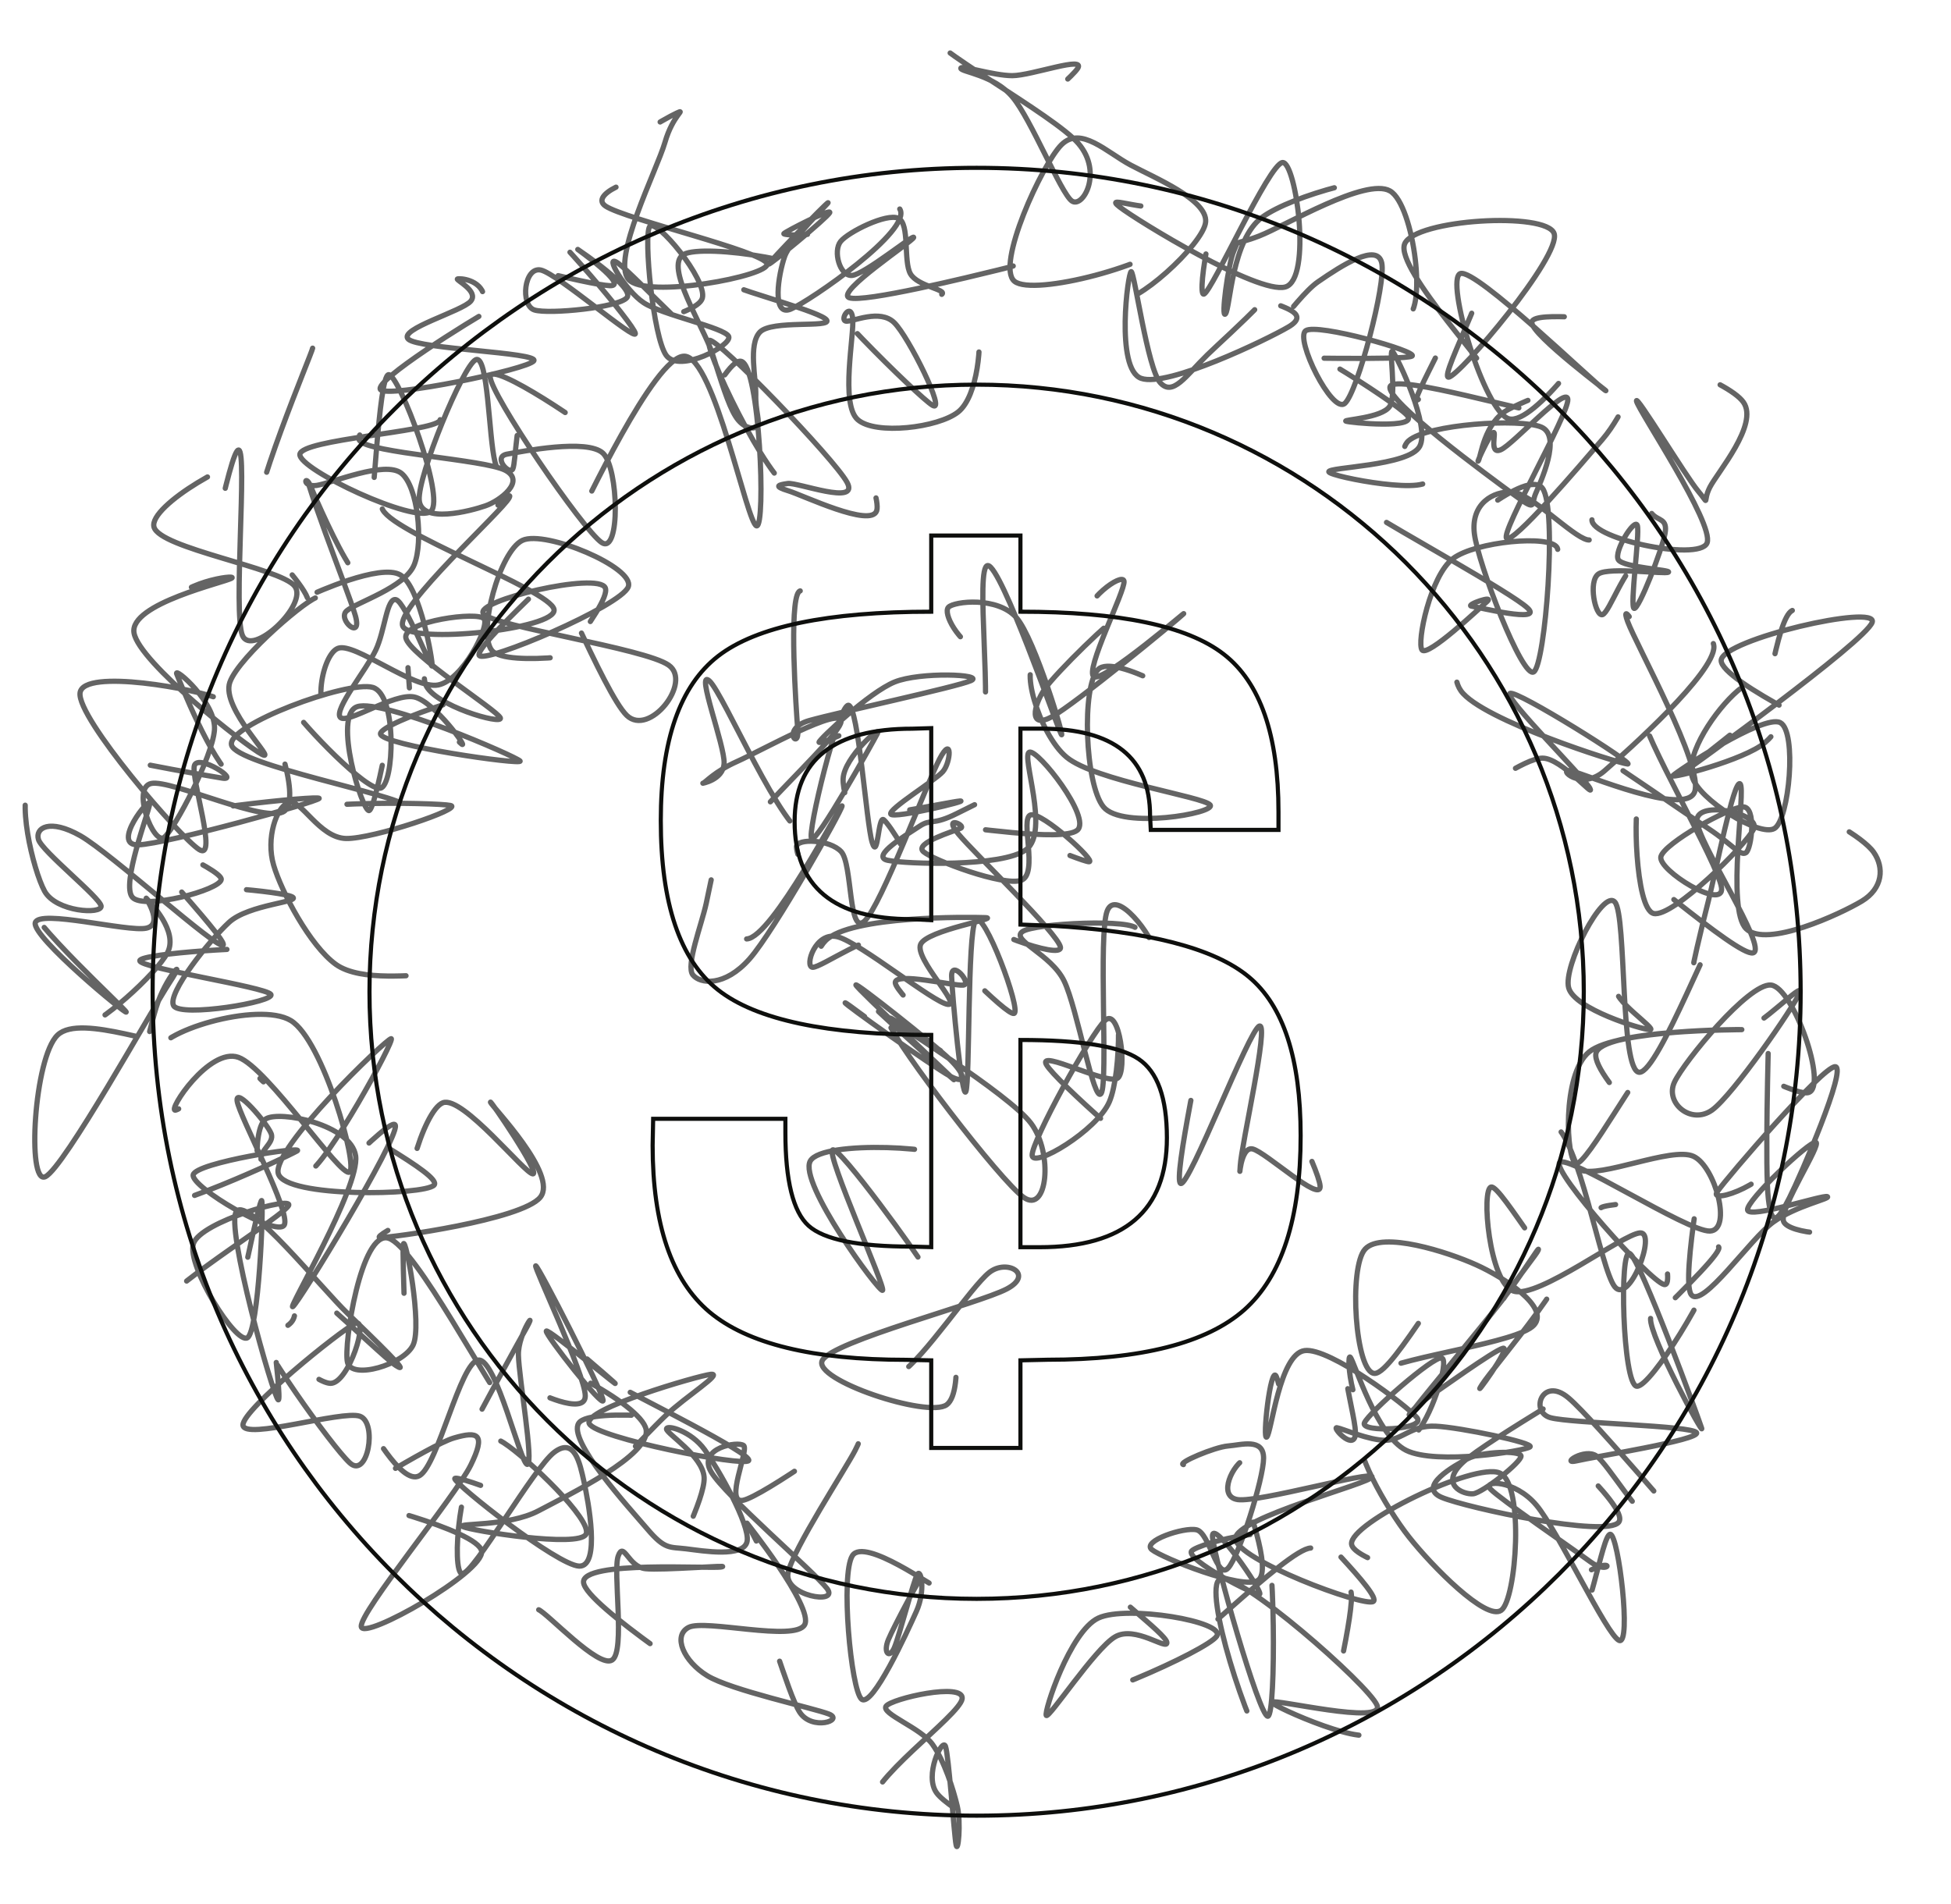
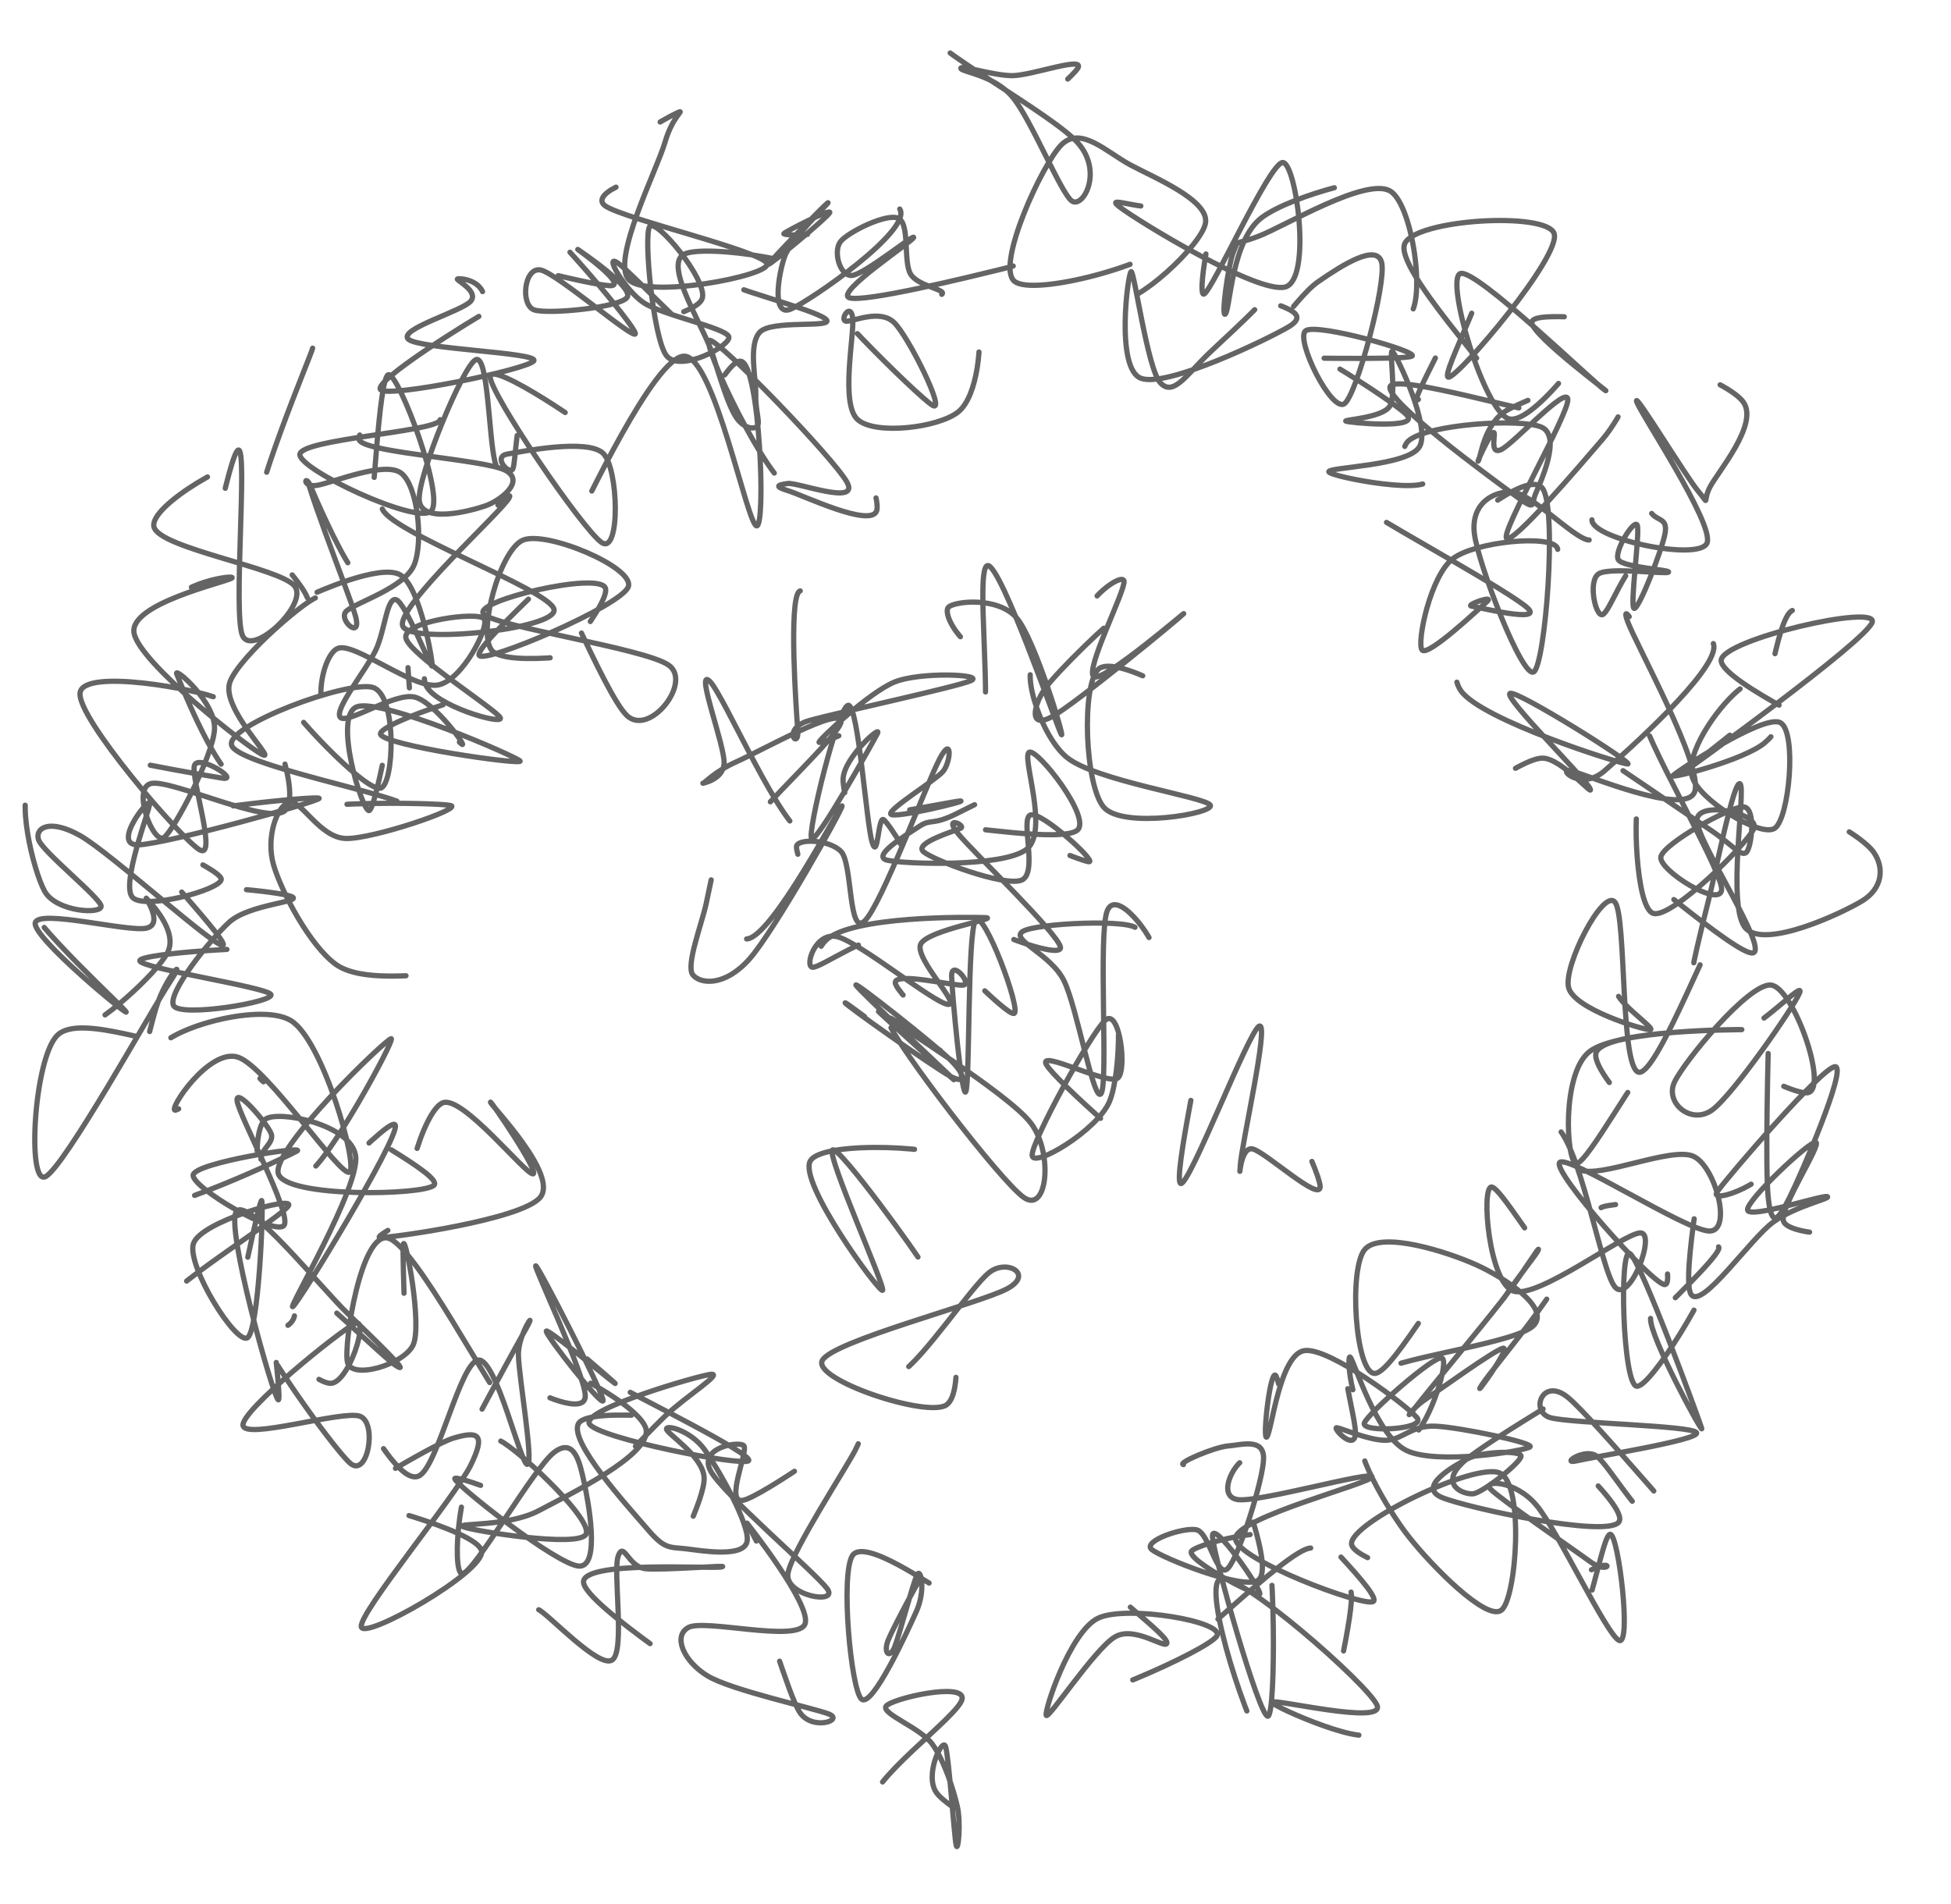
<svg xmlns="http://www.w3.org/2000/svg" xmlns:ns1="https://boxy-svg.com" width="376" height="367" viewBox="0 0 376 367" fill="none">
  <defs>
    <pattern id="pattern-0" viewBox="0 0 100 100" patternUnits="userSpaceOnUse" preserveAspectRatio="none" width="100" height="100" ns1:pinned="true" />
  </defs>
  <g id="Capa_1">
    <g transform="matrix(21.053, 0, 0, 21.053, -120.67, -248.017)">
      <g transform="matrix(1, 0.011, -0.011, 1, -0.34, -0.354)">
        <path d="M 8.364 18.743 C 8.363 18.637 8.187 18.7 7.97 18.727 C 7.752 18.753 7 18.831 7.058 18.905 C 7.116 18.978 8.151 19.142 8.318 19.167 C 8.485 19.191 8.095 18.945 8.061 19.054 C 8.027 19.164 8.289 19.932 8.113 19.823 C 7.937 19.714 6.98 18.631 7.007 18.401 C 7.033 18.17 8.102 18.362 8.271 18.439 C 8.441 18.515 8.257 18.683 8.023 18.861 C 7.789 19.04 6.831 19.541 6.868 19.512 C 6.906 19.482 8.215 18.804 8.249 18.684 M 8.034 19.4 C 8.156 19.366 8.137 19.476 8.019 19.48 C 7.901 19.484 7.271 19.222 7.325 19.424 C 7.379 19.627 8.392 20.647 8.342 20.695 C 8.292 20.742 7.308 19.867 7.025 19.709 C 6.741 19.552 6.608 19.641 6.641 19.747 C 6.673 19.854 7.21 20.271 7.221 20.35 C 7.231 20.429 6.809 20.409 6.702 20.219 C 6.596 20.03 6.421 19.344 6.58 19.211 C 6.739 19.079 7.643 19.295 7.656 19.423 C 7.668 19.551 6.547 19.895 6.654 19.98 M 7.29 21.786 C 7.286 21.836 7.226 21.62 7.162 21.459 C 7.098 21.299 6.925 20.822 6.905 20.823 C 6.886 20.824 6.892 21.474 7.046 21.465 C 7.201 21.456 7.735 20.967 7.834 20.769 C 7.932 20.571 7.67 20.314 7.637 20.277 C 7.604 20.24 7.807 20.509 7.637 20.548 C 7.468 20.587 6.649 20.382 6.62 20.51 C 6.59 20.639 7.476 21.354 7.461 21.317 C 7.445 21.28 6.549 20.482 6.526 20.288 C 6.504 20.095 7.042 20.005 7.328 20.158 M 7.361 22.048 C 7.459 22.294 7.305 22.856 7.367 22.727 C 7.429 22.598 7.653 21.555 7.735 21.274 C 7.817 20.992 8.024 20.779 7.858 21.039 C 7.692 21.299 6.908 22.751 6.738 22.833 C 6.568 22.916 6.622 21.742 6.836 21.535 C 7.051 21.327 7.859 21.677 8.023 21.587 C 8.187 21.498 7.832 21.026 7.819 21 C 7.807 20.975 8.019 21.402 7.949 21.435 C 7.878 21.469 7.536 21.153 7.396 21.201 C 7.256 21.249 7.211 21.529 7.109 21.723 M 7.733 17.233 C 7.521 17.318 7.889 17.91 8.006 17.732 C 8.123 17.553 8.354 16.141 8.435 16.162 C 8.515 16.183 8.4 17.652 8.487 17.858 C 8.575 18.064 9.096 17.564 8.959 17.4 C 8.822 17.236 7.72 17.069 7.667 16.875 C 7.613 16.681 8.449 16.189 8.64 16.236 C 8.83 16.283 8.749 17.033 8.809 17.154 C 8.869 17.276 9.162 17.138 9 16.965 C 8.838 16.793 7.823 16.028 7.836 16.118 C 7.849 16.208 8.974 17.237 9.078 17.507 M 7.849 18.19 C 7.992 18.177 8.564 18.495 8.786 18.38 C 9.008 18.265 9.248 17.515 9.18 17.5 C 9.112 17.485 8.461 18.047 8.377 18.288 C 8.294 18.529 8.827 19.019 8.679 18.946 C 8.532 18.872 7.544 18.116 7.495 17.847 C 7.445 17.579 8.332 17.373 8.384 17.335 C 8.436 17.297 7.877 17.38 7.808 17.618 C 7.74 17.856 7.775 18.669 7.974 18.763 C 8.172 18.857 8.808 18.309 8.997 18.184 C 9.187 18.058 9.321 18.171 9.109 18.01 M 8.437 19.13 C 8.323 18.972 7.963 18.861 7.991 18.747 C 8.02 18.633 8.459 18.326 8.609 18.445 C 8.759 18.564 9.048 19.331 8.891 19.461 C 8.734 19.59 7.85 19.181 7.667 19.223 C 7.484 19.265 7.697 19.796 7.793 19.714 C 7.889 19.631 8.225 18.975 8.241 18.726 C 8.257 18.477 7.861 18.145 7.89 18.218 C 7.919 18.29 8.216 19.016 8.416 19.16 C 8.617 19.304 9.188 19.024 9.093 19.084 C 8.998 19.144 7.9 19.675 7.847 19.52 M 8.775 20.007 C 8.676 19.851 7.589 19.702 7.66 19.591 C 7.732 19.481 9.224 19.31 9.206 19.343 C 9.189 19.375 7.815 19.775 7.556 19.786 C 7.298 19.797 7.664 19.328 7.656 19.408 C 7.648 19.489 7.398 20.154 7.508 20.268 C 7.618 20.383 8.312 20.191 8.318 20.094 C 8.324 19.997 7.424 19.633 7.544 19.685 C 7.664 19.737 8.812 20.224 9.04 20.406 C 9.268 20.587 8.88 20.95 8.909 20.774 C 8.939 20.599 9.442 19.428 9.219 19.352 M 8.533 20.826 C 8.353 20.847 8.005 20.83 7.886 20.726 C 7.767 20.622 7.64 20.283 7.82 20.203 C 8 20.123 8.872 20.199 8.968 20.246 C 9.063 20.293 8.573 20.318 8.394 20.486 C 8.215 20.655 7.83 21.146 7.895 21.255 C 7.959 21.364 8.835 21.209 8.783 21.141 C 8.731 21.073 7.576 20.914 7.581 20.846 C 7.586 20.778 8.726 20.695 8.812 20.732 C 8.899 20.769 8.15 20.962 8.101 21.067 C 8.052 21.171 8.634 21.433 8.52 21.359 M 8.868 22.447 C 9.015 22.263 9.108 21.693 8.95 21.654 C 8.793 21.614 7.998 22.2 7.922 22.211 C 7.846 22.222 8.226 21.63 8.493 21.721 C 8.76 21.813 9.443 22.817 9.522 22.76 C 9.601 22.703 9.266 21.554 8.969 21.379 C 8.672 21.203 7.729 21.495 7.739 21.706 C 7.749 21.916 9.023 22.651 9.031 22.64 C 9.038 22.63 7.948 21.879 7.781 21.644 C 7.614 21.409 7.872 21.183 8.03 21.232 C 8.187 21.282 8.629 21.869 8.725 21.943 M 8.498 23.48 C 8.432 23.526 8.095 23.477 8.198 23.417 C 8.302 23.358 9.031 23.243 9.118 23.122 C 9.205 23.001 8.773 22.81 8.72 22.693 C 8.667 22.575 8.839 22.51 8.8 22.415 C 8.761 22.32 8.465 21.983 8.486 22.122 C 8.508 22.262 8.995 23.139 8.929 23.252 C 8.863 23.366 8.073 22.915 8.091 22.802 C 8.109 22.688 9.13 22.52 9.038 22.573 C 8.947 22.627 7.794 23.186 7.542 23.123 C 7.29 23.061 7.318 22.202 7.528 22.198 M 8.356 23.664 C 8.448 23.437 8.587 23.077 8.61 23.139 C 8.633 23.2 8.475 24.051 8.493 24.033 C 8.512 24.015 8.703 22.989 8.721 23.031 C 8.74 23.073 8.707 24.22 8.604 24.287 C 8.5 24.354 8.039 23.634 8.1 23.431 C 8.161 23.229 9.016 22.979 8.967 23.073 C 8.918 23.168 7.966 23.767 7.806 23.997 C 7.645 24.228 8.072 24.463 8.005 24.459 C 7.938 24.454 7.34 23.981 7.405 23.97 C 7.469 23.958 8.379 24.567 8.391 24.391 M 10.361 21.95 C 10.549 22.124 10.453 22.288 10.295 22.333 C 10.136 22.377 9.412 22.13 9.412 22.22 C 9.412 22.309 10.387 22.778 10.296 22.872 C 10.206 22.966 8.937 23.005 8.87 22.782 C 8.802 22.559 9.844 21.537 9.889 21.535 C 9.934 21.532 9.3 22.719 9.14 22.767 C 8.979 22.815 8.906 22.067 8.925 21.822 C 8.944 21.577 9.251 21.219 9.254 21.297 C 9.257 21.375 8.923 22.183 8.941 22.293 C 8.958 22.402 9.138 21.883 9.359 21.953 M 9.933 22.519 C 10.012 22.361 9.962 22.635 9.778 22.731 C 9.593 22.828 8.996 23.175 8.824 23.1 C 8.653 23.025 8.625 22.364 8.75 22.282 C 8.876 22.201 9.531 22.325 9.576 22.611 C 9.62 22.897 8.957 24.043 9.017 23.997 C 9.078 23.95 9.959 22.466 9.937 22.331 C 9.916 22.196 9.051 23.206 8.888 23.185 C 8.725 23.165 8.752 22.337 8.96 22.206 C 9.167 22.075 10.043 22.18 10.131 22.4 C 10.219 22.62 9.56 23.397 9.486 23.527 M 9.2 23.793 C 9.056 23.804 8.817 23.087 8.766 23.264 C 8.714 23.44 8.938 24.874 8.892 24.852 C 8.846 24.83 8.387 23.264 8.491 23.131 C 8.596 22.998 9.273 23.823 9.519 24.055 C 9.764 24.288 10.127 24.628 9.965 24.526 C 9.803 24.423 8.791 23.42 8.546 23.442 C 8.3 23.463 8.309 24.458 8.492 24.653 C 8.675 24.847 9.617 24.666 9.644 24.606 C 9.67 24.547 8.754 24.383 8.652 24.296 C 8.55 24.209 8.993 24.283 9.032 24.082 M 9.394 24.91 C 9.483 24.954 9.096 24.625 8.962 24.498 C 8.827 24.371 8.521 24.117 8.589 24.15 C 8.657 24.183 9.203 24.697 9.369 24.696 C 9.536 24.696 9.721 24.081 9.588 24.146 C 9.455 24.211 8.563 24.946 8.572 25.087 C 8.581 25.229 9.478 24.939 9.641 24.994 C 9.805 25.05 9.718 25.571 9.553 25.422 C 9.387 25.273 8.688 24.317 8.648 24.102 C 8.608 23.887 9.109 24.104 9.312 24.132 C 9.515 24.159 9.994 24.205 9.868 24.265 M 10.21 16.349 C 10.141 16.32 9.442 15.651 9.452 15.571 C 9.462 15.492 10.347 15.77 10.271 15.874 C 10.195 15.978 9.007 16.057 8.995 16.195 C 8.983 16.333 10.066 16.826 10.2 16.703 C 10.334 16.58 9.892 15.447 9.799 15.457 C 9.705 15.467 9.674 16.801 9.637 16.762 C 9.601 16.723 9.602 15.234 9.579 15.222 C 9.557 15.209 9.665 16.407 9.5 16.687 C 9.335 16.967 8.655 17.144 8.589 16.9 C 8.522 16.656 9.102 15.251 9.101 15.222 M 8.568 17.085 C 8.604 17.111 9.699 17.558 9.848 17.58 C 9.998 17.601 9.592 17.397 9.466 17.215 C 9.341 17.033 9.149 16.61 9.097 16.487 C 9.044 16.364 9.012 16.499 9.151 16.478 C 9.289 16.456 9.776 16.24 9.927 16.359 C 10.077 16.478 10.135 16.982 10.053 17.193 C 9.972 17.404 9.528 17.544 9.439 17.623 C 9.35 17.702 9.589 17.903 9.519 17.666 C 9.448 17.429 9.008 16.39 9.016 16.203 C 9.023 16.016 9.439 16.448 9.564 16.547 M 9.834 18.764 C 9.953 18.891 9.495 18.025 9.606 18.036 C 9.717 18.046 10.425 18.768 10.502 18.829 C 10.579 18.891 10.252 18.443 10.067 18.405 C 9.881 18.366 9.45 18.668 9.391 18.598 C 9.331 18.527 9.626 18.16 9.709 17.98 C 9.792 17.8 9.804 17.493 9.89 17.516 C 9.977 17.539 10.221 18.156 10.227 18.118 C 10.233 18.08 10.111 17.396 9.927 17.289 C 9.743 17.181 9.127 17.474 9.123 17.475 C 9.119 17.476 9.849 17.191 9.902 17.295 M 8.967 19.261 C 9.034 19.189 8.899 18.146 8.892 18.018 C 8.885 17.889 8.782 18.287 8.927 18.491 C 9.073 18.696 9.639 19.271 9.766 19.243 C 9.892 19.215 9.913 18.384 9.685 18.321 C 9.457 18.258 8.346 18.683 8.399 18.864 C 8.451 19.044 9.932 19.304 10.001 19.403 C 10.071 19.502 9.06 19.553 8.817 19.458 C 8.574 19.362 8.362 18.807 8.545 18.828 C 8.728 18.849 9.672 19.698 9.915 19.583 C 10.158 19.468 10.021 18.389 10.006 18.137 M 10.439 19.718 C 10.48 19.888 9.957 20.781 9.92 20.988 C 9.883 21.194 10.307 20.976 10.216 20.955 C 10.125 20.934 9.612 21.026 9.375 20.86 C 9.138 20.693 8.871 20.204 8.796 19.958 C 8.721 19.712 8.816 19.425 8.926 19.383 C 9.037 19.341 9.21 19.705 9.457 19.707 C 9.704 19.709 10.531 19.419 10.409 19.394 C 10.288 19.368 8.767 19.355 8.728 19.553 C 8.689 19.752 10.016 20.555 10.174 20.584 C 10.333 20.614 9.915 19.779 9.68 19.732 M 11.368 22.792 C 11.331 22.929 10.282 23.282 10.116 23.169 C 9.95 23.057 10.189 22.185 10.37 22.116 C 10.551 22.048 11.127 22.759 11.2 22.758 C 11.272 22.756 10.793 22.071 10.805 22.107 C 10.817 22.143 11.436 22.764 11.27 22.972 C 11.104 23.18 9.902 23.359 9.808 23.356 C 9.714 23.352 10.478 22.955 10.706 22.952 C 10.933 22.948 11.341 23.219 11.175 23.337 C 11.008 23.455 9.921 23.78 9.704 23.662 C 9.488 23.544 9.687 22.704 9.876 22.626 M 9.537 23.934 C 9.375 23.975 9.933 24.888 10.014 24.801 C 10.094 24.715 10.004 23.491 10.022 23.414 C 10.04 23.336 10.205 24.156 10.121 24.337 C 10.038 24.518 9.561 24.664 9.522 24.502 C 9.482 24.339 9.636 23.286 9.886 23.362 C 10.136 23.438 10.825 24.74 11.023 24.957 C 11.222 25.173 11.345 24.847 11.077 24.664 C 10.809 24.48 9.523 23.992 9.417 23.853 C 9.31 23.714 10.308 23.756 10.438 23.83 C 10.568 23.904 10.081 24.192 10.198 24.296 M 10.792 25.182 C 10.834 25.213 10.216 26.046 10.274 25.882 C 10.332 25.718 11.006 24.442 11.141 24.198 C 11.276 23.954 11.08 24.214 11.086 24.417 C 11.092 24.621 11.239 25.409 11.179 25.418 C 11.118 25.426 10.884 24.449 10.72 24.468 C 10.556 24.487 10.362 25.432 10.193 25.532 C 10.023 25.633 9.714 25.037 9.705 25.07 C 9.696 25.103 10.122 25.618 10.138 25.73 C 10.155 25.842 9.669 25.794 9.803 25.74 C 9.936 25.686 10.723 25.451 10.937 25.406 M 10.744 26.43 C 10.606 26.338 9.511 25.804 9.515 25.768 C 9.519 25.733 10.742 26.026 10.769 26.218 C 10.795 26.41 9.693 27.051 9.675 26.92 C 9.656 26.789 10.521 25.721 10.66 25.432 C 10.798 25.143 10.725 25.116 10.503 25.184 C 10.282 25.252 9.431 25.813 9.33 25.842 C 9.23 25.87 9.689 25.244 9.9 25.356 C 10.111 25.468 10.558 26.343 10.596 26.514 C 10.634 26.685 10.313 26.394 10.129 26.384 C 9.944 26.373 9.583 26.568 9.489 26.452 M 10.721 14.656 C 10.677 14.486 10.239 14.476 10.313 14.495 C 10.387 14.515 11.091 14.717 11.166 14.773 C 11.242 14.828 11.007 14.689 10.767 14.826 C 10.527 14.963 9.666 15.513 9.726 15.594 C 9.786 15.676 11.085 15.393 11.127 15.315 C 11.169 15.238 10.073 15.22 9.976 15.13 C 9.879 15.04 10.47 14.868 10.544 14.775 C 10.618 14.683 10.4 14.582 10.42 14.574 C 10.44 14.566 10.629 14.575 10.665 14.726 C 10.701 14.877 10.572 15.488 10.637 15.48 M 10.78 16.572 C 10.861 16.431 10.571 15.724 10.364 15.639 C 10.158 15.554 9.455 15.949 9.54 16.063 C 9.625 16.176 10.683 16.223 10.876 16.32 C 11.069 16.418 10.829 16.602 10.698 16.648 C 10.568 16.695 10.109 16.824 10.092 16.601 C 10.075 16.378 10.479 15.371 10.594 15.312 C 10.709 15.252 10.721 16.022 10.782 16.246 C 10.844 16.47 11.132 16.71 10.965 16.657 C 10.798 16.604 9.833 16.066 9.779 15.926 C 9.725 15.787 10.693 15.775 10.64 15.822 M 10.674 16.524 C 10.864 16.459 11.257 16.291 11.103 16.316 C 10.949 16.341 9.711 16.461 9.751 16.674 C 9.79 16.886 11.303 17.409 11.337 17.59 C 11.371 17.77 10.024 17.927 9.954 17.757 C 9.884 17.587 10.857 16.692 10.915 16.572 C 10.973 16.451 10.519 16.972 10.302 17.034 C 10.086 17.097 9.713 16.919 9.614 16.946 C 9.516 16.974 9.467 17.262 9.711 17.199 C 9.955 17.136 10.808 16.704 11.078 16.568 C 11.347 16.431 11.343 16.284 11.327 16.38 M 10.373 18.14 C 10.455 18.086 10.574 17.447 10.583 17.328 C 10.591 17.209 10.492 17.264 10.423 17.424 C 10.354 17.584 10.096 18.093 10.168 18.287 C 10.241 18.481 10.887 18.657 10.856 18.587 C 10.825 18.516 10.01 18.014 9.983 17.863 C 9.957 17.712 10.647 17.611 10.698 17.683 C 10.748 17.754 10.508 18.245 10.285 18.292 C 10.063 18.34 9.514 17.906 9.363 17.967 C 9.211 18.027 9.11 18.63 9.377 18.654 C 9.644 18.678 10.899 18.323 10.964 18.11 M 10.775 18.527 C 10.738 18.613 9.987 18.682 9.842 18.658 C 9.696 18.634 9.933 18.252 9.904 18.384 C 9.874 18.516 9.725 19.43 9.665 19.449 C 9.605 19.469 9.317 18.577 9.546 18.499 C 9.776 18.421 11.005 18.939 11.041 18.98 C 11.077 19.021 9.77 18.85 9.761 18.746 C 9.753 18.642 10.929 18.236 10.987 18.356 C 11.045 18.476 10.275 19.406 10.109 19.467 C 9.942 19.528 9.948 18.843 9.988 18.723 C 10.028 18.603 10.203 18.798 10.35 18.746 M 10.522 23.529 C 10.486 23.357 10.236 23.241 10.475 23.428 C 10.715 23.615 11.812 24.523 11.956 24.651 C 12.1 24.779 11.354 24.168 11.339 24.196 C 11.324 24.224 11.883 24.92 11.865 24.821 C 11.848 24.721 11.263 23.606 11.236 23.6 C 11.209 23.594 11.699 24.593 11.702 24.785 C 11.706 24.977 11.22 24.741 11.257 24.751 C 11.294 24.762 11.972 25.049 11.925 24.847 C 11.877 24.646 11.133 23.71 10.971 23.543 C 10.809 23.377 10.942 23.82 10.951 23.848 M 10.977 25.599 C 10.906 25.54 10.794 24.521 11.008 24.436 C 11.222 24.35 12.215 24.852 12.262 25.086 C 12.308 25.321 11.564 25.69 11.287 25.841 C 11.009 25.993 10.524 25.96 10.597 25.995 C 10.669 26.03 11.662 26.18 11.723 26.051 C 11.783 25.923 11.178 25.36 10.961 25.223 C 10.743 25.087 10.252 25.103 10.418 25.231 C 10.584 25.36 11.684 25.896 11.957 25.995 C 12.23 26.094 12.062 26.106 12.055 25.823 C 12.048 25.54 12.151 24.554 11.916 24.294 M 10.592 26.125 C 10.636 26.135 11.628 26.108 11.615 26.013 C 11.602 25.918 10.508 25.501 10.516 25.557 C 10.524 25.612 11.466 26.341 11.664 26.344 C 11.861 26.347 11.739 25.745 11.699 25.572 C 11.659 25.399 11.608 25.162 11.424 25.304 C 11.239 25.446 10.697 26.427 10.593 26.425 C 10.49 26.423 10.555 25.416 10.804 25.292 C 11.054 25.168 12.154 25.491 12.089 25.682 C 12.025 25.872 10.688 26.351 10.418 26.433 C 10.148 26.514 10.434 26.338 10.469 26.171 M 10.509 13.936 C 10.287 13.895 10.447 14.185 10.532 14.27 C 10.616 14.354 10.92 14.49 11.015 14.443 C 11.111 14.397 10.931 13.889 11.104 13.991 C 11.277 14.092 12.039 14.971 12.053 15.054 C 12.066 15.136 11.337 14.518 11.183 14.484 C 11.028 14.451 10.995 14.809 11.127 14.85 C 11.258 14.89 11.908 14.819 11.974 14.726 C 12.039 14.633 11.545 14.31 11.519 14.292 C 11.492 14.274 12.003 14.626 11.814 14.62 C 11.626 14.614 10.603 14.371 10.386 14.254 M 10.726 15.231 C 10.679 15.254 10.973 15.872 11.146 16.006 C 11.319 16.141 11.833 16.129 11.763 16.039 C 11.694 15.948 10.728 15.31 10.729 15.465 C 10.729 15.621 11.593 16.858 11.766 16.972 C 11.94 17.087 11.915 16.287 11.769 16.154 C 11.624 16.021 11.031 16.146 10.893 16.172 C 10.756 16.197 10.915 16.367 10.945 16.308 C 10.975 16.25 10.969 15.724 11.073 15.818 C 11.176 15.912 11.526 16.875 11.566 16.873 C 11.605 16.87 11.287 15.807 11.308 15.802 M 10.481 17.633 C 10.512 17.86 11.803 17.863 11.852 17.919 C 11.9 17.975 10.908 18.131 10.772 17.971 C 10.637 17.811 10.834 17.06 11.041 16.96 C 11.248 16.861 12.078 17.198 12.014 17.375 C 11.95 17.551 10.711 18.095 10.657 18.018 C 10.603 17.941 11.527 17.101 11.689 16.913 C 11.851 16.726 11.787 16.763 11.631 16.893 C 11.475 17.024 10.769 17.519 10.753 17.694 C 10.737 17.869 11.529 17.888 11.535 17.945 C 11.54 18.001 10.908 18.23 10.786 18.032 M 11.317 17.788 C 11.157 17.748 11.02 16.769 11.136 16.896 C 11.252 17.024 11.804 18.353 12.013 18.552 C 12.223 18.75 12.613 18.24 12.392 18.088 C 12.172 17.935 10.79 17.753 10.692 17.636 C 10.594 17.52 11.739 17.236 11.804 17.387 C 11.868 17.539 11.11 18.413 11.08 18.546 C 11.05 18.679 11.49 18.345 11.625 18.186 C 11.759 18.028 11.797 17.773 11.885 17.596 C 11.972 17.419 12.279 17.172 12.151 17.126 C 12.023 17.079 11.359 17.273 11.116 17.316 M 11.875 25.296 C 11.821 25.132 12.227 24.405 12.264 24.312 C 12.301 24.218 12.146 24.674 12.098 24.735 C 12.05 24.796 11.792 24.571 11.976 24.676 C 12.161 24.78 13.243 25.3 13.204 25.361 C 13.165 25.421 11.8 25.169 11.741 25.038 C 11.682 24.907 12.733 24.589 12.849 24.575 C 12.966 24.562 12.628 24.775 12.439 24.958 C 12.25 25.14 11.632 25.831 11.717 25.673 C 11.801 25.514 12.82 24.251 12.944 24.006 C 13.068 23.762 12.494 24.168 12.462 24.206 M 11.804 25.374 C 11.87 25.186 12.954 25.112 12.927 25.056 C 12.901 24.999 11.753 24.877 11.646 25.034 C 11.538 25.191 12.117 25.807 12.283 25.997 C 12.448 26.187 12.488 26.158 12.641 26.175 C 12.793 26.192 13.171 26.252 13.198 26.1 C 13.224 25.949 12.925 25.436 12.8 25.266 C 12.675 25.096 12.45 25.038 12.449 25.08 C 12.449 25.122 12.782 25.321 12.798 25.518 C 12.813 25.714 12.493 26.323 12.54 26.261 C 12.587 26.199 13.23 25.104 13.079 25.145 M 12.258 26.907 C 12.476 27.104 13.176 27.634 13.084 27.565 C 12.992 27.496 11.724 26.698 11.705 26.493 C 11.685 26.288 12.873 26.359 12.967 26.337 C 13.061 26.315 12.428 26.376 12.27 26.361 C 12.112 26.346 12.069 26.107 12.02 26.247 C 11.97 26.387 12.096 27.117 11.975 27.2 C 11.854 27.284 11.376 26.776 11.294 26.746 C 11.211 26.716 11.189 26.85 11.48 27.02 C 11.771 27.19 12.789 27.699 13.04 27.764 C 13.291 27.828 13.09 27.557 12.987 27.405 M 11.547 14.304 C 11.558 14.432 11.559 14.831 11.663 14.729 C 11.767 14.628 12.151 13.834 12.168 13.694 C 12.186 13.555 11.588 13.774 11.768 13.892 C 11.949 14.01 13.216 14.291 13.252 14.403 C 13.288 14.514 12.143 14.743 11.985 14.56 C 11.827 14.376 12.234 13.557 12.305 13.303 C 12.375 13.049 12.502 12.99 12.408 13.034 C 12.314 13.078 11.792 13.377 11.741 13.567 C 11.69 13.756 11.993 13.979 12.1 14.169 C 12.208 14.359 12.466 14.718 12.386 14.706 M 12.721 15.089 C 12.688 15.033 13.042 14.713 13.087 14.761 C 13.133 14.809 13.192 15.433 12.993 15.375 C 12.793 15.317 12.034 14.514 11.889 14.414 C 11.745 14.313 11.957 14.664 12.127 14.773 C 12.297 14.883 12.873 14.993 12.908 15.073 C 12.943 15.153 12.461 15.418 12.338 15.252 C 12.216 15.086 12.119 14.163 12.173 14.076 C 12.227 13.988 12.708 14.556 12.663 14.725 C 12.619 14.894 11.808 15.016 11.908 15.09 C 12.007 15.164 13.211 15.263 13.26 15.168 M 12.226 15.386 C 12.094 15.27 12.321 15.536 12.206 15.767 C 12.091 15.999 11.487 16.86 11.537 16.775 C 11.587 16.69 12.231 15.253 12.505 15.258 C 12.779 15.263 13.096 16.797 13.183 16.804 C 13.269 16.811 13.196 15.336 13.024 15.299 C 12.852 15.263 12.398 16.433 12.153 16.585 C 11.908 16.737 11.518 16.329 11.554 16.212 C 11.589 16.095 12.211 15.985 12.364 15.885 C 12.518 15.785 12.371 15.637 12.475 15.611 C 12.579 15.585 12.877 15.615 12.987 15.729 M 13.028 26.634 C 13.087 26.665 13.422 26.557 13.596 26.35 C 13.771 26.143 13.976 25.572 14.073 25.39 C 14.17 25.208 14.26 25.093 14.177 25.258 C 14.094 25.424 13.616 26.173 13.576 26.384 C 13.535 26.595 14.053 26.677 13.934 26.524 C 13.815 26.372 12.991 25.684 12.861 25.467 C 12.732 25.25 13.107 25.181 13.157 25.224 C 13.206 25.267 12.984 25.761 13.157 25.725 C 13.331 25.688 14.271 25.012 14.198 25.005 C 14.124 24.998 12.877 25.486 12.716 25.682 M 14.309 26.43 C 14.356 26.517 14.094 27.161 13.908 27.079 C 13.723 26.996 13.225 25.972 13.196 25.935 C 13.166 25.898 13.82 26.698 13.733 26.858 C 13.646 27.018 12.819 26.815 12.671 26.894 C 12.524 26.973 12.63 27.205 12.846 27.334 C 13.061 27.464 13.822 27.619 13.964 27.673 C 14.106 27.728 13.812 27.831 13.697 27.66 C 13.582 27.488 13.361 26.683 13.273 26.644 C 13.185 26.605 13.168 27.436 13.172 27.426 C 13.176 27.415 13.128 26.593 13.296 26.581 M 14.184 19.833 C 13.968 19.931 12.971 20.098 12.936 19.891 C 12.901 19.684 13.96 18.744 13.975 18.589 C 13.99 18.434 13.238 18.866 13.029 18.962 C 12.819 19.058 12.738 19.161 12.718 19.165 C 12.698 19.168 12.901 19.138 12.909 18.982 C 12.917 18.826 12.635 18.117 12.765 18.227 C 12.896 18.338 13.456 19.633 13.692 19.645 C 13.927 19.658 14.334 18.43 14.18 18.303 C 14.026 18.175 12.859 18.653 12.768 18.88 C 12.678 19.107 13.517 19.642 13.637 19.665 M 13.172 20.373 C 13.145 20.55 13.025 20.281 13.029 20.244 C 13.033 20.207 13.217 20.271 13.196 20.151 C 13.175 20.03 12.923 19.594 12.901 19.521 C 12.878 19.447 13.064 19.67 13.061 19.71 C 13.059 19.75 12.935 19.669 12.885 19.762 C 12.834 19.855 12.799 20.074 12.759 20.267 C 12.719 20.46 12.577 20.836 12.644 20.92 C 12.711 21.003 12.937 21.029 13.162 20.768 C 13.387 20.508 13.998 19.389 13.993 19.359 C 13.988 19.328 13.365 20.576 13.133 20.586 M 13.502 13.312 C 13.379 13.35 13.265 13.576 13.167 13.601 C 13.07 13.626 12.819 13.387 12.915 13.461 C 13.011 13.534 13.665 13.931 13.746 14.042 C 13.828 14.153 13.391 14.145 13.403 14.126 C 13.415 14.108 13.842 13.883 13.82 13.93 C 13.797 13.977 13.27 14.422 13.268 14.406 C 13.265 14.391 13.779 13.851 13.803 13.839 C 13.827 13.827 13.467 14.173 13.412 14.336 C 13.357 14.499 13.297 14.891 13.472 14.817 C 13.647 14.742 14.584 14.08 14.461 13.889 M 13.683 15.639 C 13.574 15.49 12.929 14.624 12.799 14.449 C 12.669 14.275 12.738 14.516 12.905 14.594 C 13.072 14.671 13.755 14.841 13.803 14.913 C 13.851 14.986 13.3 14.915 13.193 15.03 C 13.086 15.145 13.164 15.46 13.162 15.604 C 13.159 15.747 13.208 15.859 13.178 15.892 C 13.147 15.925 13.047 15.912 12.978 15.802 C 12.908 15.692 12.842 15.478 12.76 15.232 C 12.678 14.986 12.307 14.432 12.487 14.327 C 12.667 14.221 13.847 14.383 13.839 14.599 M 13.551 16.34 C 13.647 16.27 13.659 15.478 13.781 15.53 C 13.902 15.583 14.331 16.496 14.28 16.654 C 14.228 16.812 13.606 16.52 13.47 16.48 C 13.334 16.44 13.373 16.427 13.463 16.413 C 13.552 16.399 14.127 16.613 14.006 16.396 C 13.884 16.179 12.816 15.098 12.733 15.11 C 12.65 15.123 13.284 16.42 13.507 16.471 C 13.729 16.523 14.22 15.63 14.068 15.421 C 13.915 15.211 12.718 15.284 12.592 15.214 C 12.465 15.143 13.177 14.809 13.307 14.996 M 15.045 25.927 C 14.998 25.827 14.642 26.926 14.607 26.996 C 14.573 27.066 14.856 26.346 14.838 26.345 C 14.82 26.344 14.547 26.869 14.5 26.988 C 14.453 27.108 14.512 27.162 14.555 27.062 C 14.598 26.961 14.726 26.442 14.759 26.386 C 14.792 26.329 14.838 26.532 14.755 26.723 C 14.672 26.914 14.36 27.616 14.261 27.533 C 14.163 27.449 14.055 26.395 14.163 26.221 C 14.271 26.046 14.942 26.528 14.91 26.483 C 14.878 26.438 13.93 25.975 13.971 25.95 M 15.057 17.161 C 15.199 17.245 14.686 18.084 14.472 18.354 C 14.258 18.623 13.777 18.8 13.776 18.778 C 13.774 18.755 14.231 18.315 14.462 18.219 C 14.693 18.122 15.29 18.139 15.16 18.199 C 15.03 18.259 13.947 18.503 13.683 18.581 C 13.42 18.659 13.598 18.864 13.58 18.668 C 13.562 18.472 13.486 17.505 13.576 17.403 C 13.666 17.302 14.042 18.021 14.122 18.059 C 14.202 18.096 14.161 17.521 14.058 17.627 C 13.954 17.734 13.471 18.792 13.503 18.699 M 13.44 19.77 C 13.373 19.958 14.153 19.554 14.291 19.571 C 14.429 19.587 14.318 19.948 14.269 19.871 C 14.221 19.794 13.993 19.305 14 19.109 C 14.007 18.913 14.356 18.601 14.309 18.693 C 14.262 18.785 13.763 19.704 13.718 19.661 C 13.673 19.618 13.949 18.432 14.041 18.437 C 14.133 18.441 14.216 19.515 14.272 19.689 C 14.328 19.863 14.323 19.444 14.375 19.481 C 14.427 19.518 14.688 19.914 14.585 19.912 C 14.481 19.91 13.823 19.678 13.755 19.47 M 14.846 19.214 C 14.792 19.341 14.185 20.16 13.974 20.248 C 13.763 20.335 13.577 19.815 13.58 19.737 C 13.582 19.659 13.885 19.666 13.99 19.778 C 14.095 19.891 14.063 20.554 14.211 20.41 C 14.36 20.267 14.764 19.148 14.881 18.919 C 14.998 18.69 14.985 18.95 14.912 19.035 C 14.838 19.12 14.413 19.385 14.44 19.429 C 14.466 19.474 15.17 19.294 15.071 19.302 C 14.973 19.31 13.985 19.534 13.849 19.478 C 13.713 19.421 14.082 18.926 14.255 18.962 M 14.7 21.675 C 14.52 21.874 14.089 21.948 13.948 21.767 C 13.807 21.587 13.627 20.828 13.855 20.594 C 14.083 20.361 15.17 20.363 15.315 20.367 C 15.46 20.371 14.781 20.486 14.726 20.618 C 14.67 20.751 15.109 21.175 14.982 21.165 C 14.856 21.155 14.175 20.612 13.968 20.558 C 13.761 20.504 13.663 20.835 13.74 20.839 C 13.817 20.843 14.312 20.481 14.429 20.582 C 14.546 20.684 14.327 21.345 14.441 21.446 C 14.554 21.547 15.213 21.382 15.108 21.187 M 15.415 21.04 C 15.39 20.928 15.407 21.816 15.178 21.836 C 14.949 21.856 14.071 21.163 14.042 21.161 C 14.014 21.158 14.848 21.736 15.008 21.821 C 15.168 21.905 15.149 21.805 15.004 21.667 C 14.859 21.53 14.131 20.966 14.138 20.997 C 14.145 21.028 15.046 21.849 15.044 21.854 C 15.043 21.859 14.083 21.012 14.129 21.027 C 14.175 21.042 15.32 21.738 15.319 21.942 C 15.317 22.146 14.187 22.223 14.121 22.25 C 14.055 22.278 14.748 22.052 14.924 22.107 M 14.612 22.643 C 14.428 22.578 13.915 22.513 13.941 22.661 C 13.967 22.81 14.768 23.562 14.768 23.536 C 14.768 23.511 14 22.467 13.941 22.509 C 13.881 22.551 14.446 23.771 14.412 23.789 C 14.378 23.806 13.629 22.81 13.738 22.612 C 13.847 22.414 15.052 22.467 15.066 22.6 C 15.081 22.732 13.984 23.229 13.826 23.408 C 13.669 23.587 14.154 23.731 14.122 23.675 C 14.09 23.619 13.558 23.113 13.634 23.07 C 13.71 23.028 14.497 23.332 14.577 23.418 M 13.843 23.575 C 13.873 23.6 14.684 23.473 14.879 23.682 C 15.073 23.891 15.18 24.704 15.011 24.83 C 14.842 24.956 13.778 24.615 13.868 24.437 C 13.957 24.26 15.296 23.901 15.549 23.764 C 15.803 23.627 15.547 23.485 15.387 23.615 C 15.226 23.744 14.788 24.42 14.586 24.543 C 14.385 24.665 14.066 24.493 14.18 24.35 C 14.294 24.206 15.169 23.82 15.268 23.68 C 15.367 23.54 14.876 23.533 14.773 23.511 C 14.669 23.488 14.75 23.584 14.647 23.546 M 14.025 13.584 C 14.067 13.537 14.238 14.133 14.477 14.258 C 14.716 14.383 15.311 14.304 15.46 14.334 C 15.608 14.364 15.61 14.376 15.368 14.437 C 15.126 14.499 14.137 14.754 14.007 14.706 C 13.878 14.657 14.587 14.182 14.591 14.148 C 14.594 14.114 14.141 14.495 14.029 14.502 C 13.918 14.51 13.853 14.281 13.923 14.192 C 13.993 14.104 14.342 13.926 14.449 13.974 C 14.556 14.022 14.498 14.366 14.565 14.481 C 14.632 14.596 14.906 14.621 14.854 14.666 M 13.651 14.243 C 13.799 14.156 14.514 14.727 14.77 14.843 C 15.026 14.959 15.146 14.787 15.187 14.936 C 15.228 15.086 15.198 15.593 15.016 15.741 C 14.835 15.888 14.26 15.963 14.097 15.821 C 13.934 15.679 14.06 15.041 14.041 14.891 C 14.021 14.741 13.918 14.914 13.981 14.921 C 14.045 14.927 14.289 14.802 14.422 14.93 C 14.555 15.057 14.911 15.758 14.781 15.683 C 14.651 15.609 13.561 14.555 13.644 14.482 C 13.727 14.408 15.252 15.275 15.28 15.244 M 15.672 28.882 C 15.603 29.026 15.117 28.686 15.129 28.689 C 15.141 28.692 15.771 28.953 15.742 28.902 C 15.714 28.852 15.076 28.542 14.958 28.384 C 14.84 28.227 15.004 27.877 15.034 27.956 C 15.065 28.034 15.122 28.765 15.141 28.856 C 15.16 28.947 15.186 28.655 15.148 28.502 C 15.11 28.35 15.026 28.091 14.915 27.94 C 14.805 27.789 14.442 27.666 14.486 27.596 C 14.53 27.526 15.202 27.365 15.182 27.52 C 15.162 27.675 14.286 28.304 14.364 28.526 M 15.284 18.688 C 15.281 18.718 14.642 18.241 14.638 18.24 C 14.634 18.24 15.149 18.869 15.259 18.686 C 15.37 18.503 15.181 17.145 15.303 17.144 C 15.425 17.143 15.948 18.602 15.992 18.681 C 16.036 18.759 15.743 17.809 15.569 17.617 C 15.395 17.425 14.999 17.474 14.947 17.529 C 14.895 17.584 15.033 17.844 15.257 17.949 C 15.481 18.054 16.191 18.103 16.291 18.157 C 16.391 18.211 16.007 18.358 15.858 18.272 C 15.708 18.186 15.397 17.733 15.392 17.64 M 14.915 19.735 C 14.949 19.758 15.541 19.652 15.526 19.618 C 15.511 19.584 14.928 19.546 14.823 19.53 C 14.718 19.515 14.674 19.521 14.895 19.525 C 15.115 19.53 16.013 19.671 16.148 19.558 C 16.282 19.445 15.779 18.818 15.702 18.848 C 15.624 18.878 15.898 19.571 15.684 19.739 C 15.469 19.906 14.578 19.885 14.415 19.852 C 14.252 19.818 14.599 19.609 14.704 19.537 C 14.81 19.464 14.821 19.533 15.048 19.415 C 15.275 19.298 16.002 18.937 16.067 18.831 M 16.36 19.541 C 16.443 19.422 15.304 19.373 15.287 19.423 C 15.271 19.474 16.186 19.845 16.259 19.845 C 16.331 19.845 15.825 19.392 15.721 19.422 C 15.618 19.451 15.802 19.964 15.639 20.022 C 15.476 20.08 14.836 19.848 14.743 19.77 C 14.65 19.691 15.027 19.578 15.081 19.551 C 15.134 19.524 14.908 19.427 15.063 19.607 C 15.217 19.787 15.984 20.506 16.006 20.63 C 16.028 20.755 15.199 20.453 15.194 20.354 C 15.189 20.255 15.916 20.22 15.977 20.037 M 14.55 20.803 C 14.469 20.75 14.702 20.716 14.807 20.85 C 14.912 20.984 15.23 21.588 15.178 21.608 C 15.127 21.629 14.508 21.076 14.498 20.973 C 14.489 20.869 15.034 20.998 15.12 20.987 C 15.206 20.977 15.007 20.746 15.013 20.908 C 15.019 21.07 15.12 22.046 15.155 21.961 C 15.191 21.875 15.153 20.516 15.225 20.396 C 15.297 20.276 15.659 21.217 15.588 21.241 C 15.517 21.265 14.871 20.596 14.799 20.541 C 14.726 20.486 15.135 20.839 15.153 20.909 M 14.501 21.251 C 14.443 21.031 14.952 21.369 15.072 21.438 C 15.191 21.507 15.325 21.682 15.22 21.666 C 15.115 21.649 14.362 21.13 14.441 21.339 C 14.521 21.549 15.476 22.773 15.695 22.924 C 15.914 23.075 15.962 22.517 15.755 22.246 C 15.548 21.974 14.441 21.316 14.454 21.296 C 14.466 21.277 15.61 22.07 15.831 22.128 C 16.053 22.185 15.785 21.716 15.782 21.643 C 15.778 21.57 15.765 21.624 15.809 21.687 C 15.852 21.751 16.224 22.063 16.041 22.023 M 14.653 12.792 C 14.618 13 14.756 13.427 14.993 13.393 C 15.23 13.359 15.994 12.708 16.074 12.586 C 16.155 12.463 15.655 12.655 15.477 12.657 C 15.299 12.658 15.005 12.562 15.006 12.595 C 15.007 12.628 15.311 12.652 15.482 12.853 C 15.654 13.053 15.934 13.728 16.035 13.798 C 16.137 13.868 16.319 13.534 16.091 13.273 C 15.862 13.011 14.684 12.393 14.664 12.231 C 14.644 12.068 15.738 12.272 15.97 12.297 C 16.202 12.322 16.095 12.187 16.057 12.381 M 16.02 26.512 C 15.969 26.77 15.657 27.5 15.905 27.568 C 16.153 27.636 17.42 27.054 17.506 26.921 C 17.592 26.787 16.679 26.643 16.421 26.767 C 16.162 26.891 15.929 27.636 15.954 27.664 C 15.979 27.693 16.39 27.052 16.573 26.939 C 16.756 26.825 17.061 27.064 17.05 26.983 C 17.04 26.902 16.456 26.49 16.511 26.452 C 16.566 26.414 17.359 26.69 17.381 26.757 C 17.402 26.823 16.879 26.958 16.64 26.849 C 16.4 26.74 15.95 26.187 15.944 26.1 M 15.543 20.965 C 15.415 21.083 15.69 21.176 15.86 21.217 C 16.03 21.257 16.396 21.297 16.566 21.207 C 16.735 21.116 16.898 20.823 16.875 20.671 C 16.852 20.519 16.51 20.078 16.43 20.294 C 16.35 20.509 16.458 21.857 16.394 21.964 C 16.329 22.072 16.166 21.184 16.043 20.939 C 15.921 20.693 15.546 20.571 15.657 20.491 C 15.767 20.412 16.69 20.36 16.706 20.461 C 16.722 20.563 15.669 21.077 15.755 21.101 C 15.84 21.125 17.08 20.658 17.219 20.607 M 15.617 22.189 C 15.726 22.145 16.291 20.979 16.433 20.954 C 16.575 20.929 16.58 21.777 16.469 22.041 C 16.359 22.305 15.775 22.662 15.768 22.538 C 15.76 22.413 16.294 21.413 16.424 21.294 C 16.553 21.175 16.632 21.755 16.543 21.823 C 16.453 21.892 15.807 21.562 15.889 21.706 C 15.97 21.851 16.914 22.661 17.031 22.691 C 17.147 22.721 16.563 22.027 16.588 21.888 C 16.613 21.749 17.139 21.871 17.183 21.858 C 17.227 21.845 17.095 21.742 16.852 21.808 M 16.809 17.741 C 16.959 17.881 16.728 18.469 16.625 18.454 C 16.522 18.439 16.202 17.849 16.19 17.652 C 16.177 17.455 16.535 17.19 16.551 17.273 C 16.567 17.357 16.195 18.101 16.286 18.151 C 16.377 18.2 17.161 17.506 17.097 17.568 C 17.034 17.63 16.115 18.404 15.904 18.522 C 15.694 18.639 15.733 18.427 15.833 18.273 C 15.934 18.119 16.472 17.588 16.508 17.597 C 16.543 17.607 16.177 18.228 16.046 18.329 C 15.915 18.429 15.616 18.355 15.722 18.2 M 17.226 19.189 C 16.993 19.04 15.979 18.09 15.782 18.04 C 15.585 17.991 15.781 18.679 16.044 18.891 C 16.307 19.103 17.305 19.238 17.362 19.313 C 17.419 19.388 16.559 19.547 16.386 19.342 C 16.213 19.137 16.173 18.238 16.323 18.084 C 16.473 17.931 17.25 18.401 17.284 18.418 C 17.319 18.436 16.608 18.176 16.53 18.192 C 16.451 18.208 16.927 18.455 16.815 18.515 C 16.702 18.576 15.923 18.57 15.855 18.553 C 15.787 18.535 16.405 18.283 16.405 18.408 M 16.907 13.117 C 16.937 13.188 16.554 13.204 16.481 13.466 C 16.408 13.728 16.341 14.604 16.472 14.689 C 16.602 14.774 17.246 14.181 17.262 13.977 C 17.278 13.772 16.79 13.578 16.569 13.463 C 16.348 13.348 16.109 13.106 15.934 13.285 C 15.759 13.464 15.343 14.398 15.518 14.539 C 15.693 14.68 16.822 14.367 16.987 14.132 C 17.151 13.898 16.563 13.252 16.506 13.13 C 16.448 13.008 16.773 13.366 16.642 13.402 C 16.512 13.439 15.788 13.317 15.722 13.349 M 17.361 25.761 C 17.358 25.979 17.538 26.396 17.61 26.448 C 17.682 26.5 17.775 26.217 17.795 26.073 C 17.815 25.929 17.716 25.53 17.73 25.585 C 17.744 25.641 18.016 26.314 17.878 26.406 C 17.741 26.498 16.998 26.211 16.903 26.135 C 16.809 26.059 17.195 25.923 17.312 25.95 C 17.429 25.977 17.503 26.408 17.603 26.297 C 17.704 26.187 17.919 25.473 17.917 25.287 C 17.915 25.1 17.713 25.168 17.59 25.179 C 17.468 25.19 17.125 25.34 17.184 25.354 M 17.393 27.331 C 17.548 27.257 17.832 25.903 17.93 25.956 C 18.028 26.009 18.061 27.639 17.982 27.649 C 17.904 27.658 17.472 26.198 17.457 26.012 C 17.443 25.826 17.926 26.51 17.895 26.532 C 17.863 26.555 17.205 26.219 17.268 26.144 C 17.331 26.07 18.198 25.834 18.274 26.086 C 18.349 26.338 17.997 27.493 17.723 27.655 C 17.449 27.818 16.781 27.108 16.63 27.059 C 16.479 27.009 16.529 27.515 16.817 27.356 C 17.105 27.197 18.143 26.114 18.357 26.105 M 16.993 21.287 C 17.002 21.327 17.481 21.26 17.716 21.511 C 17.952 21.761 18.395 22.634 18.407 22.792 C 18.419 22.95 17.909 22.488 17.787 22.458 C 17.665 22.428 17.666 22.798 17.674 22.611 C 17.682 22.423 17.926 21.303 17.835 21.332 C 17.745 21.36 17.21 22.804 17.131 22.781 C 17.052 22.759 17.347 21.363 17.361 21.196 C 17.375 21.029 17.121 21.796 17.215 21.779 C 17.309 21.761 17.931 20.966 17.927 21.089 C 17.922 21.212 17.388 22.347 17.188 22.517 M 18.183 14.667 C 18.069 14.644 17.661 13.61 17.506 13.605 C 17.351 13.6 17.178 14.667 17.254 14.637 C 17.329 14.607 17.836 13.437 17.96 13.425 C 18.083 13.413 18.245 14.494 17.997 14.564 C 17.749 14.635 16.635 13.972 16.472 13.847 C 16.309 13.723 16.75 13.921 17.019 13.817 C 17.287 13.714 18.133 13.266 18.082 13.224 C 18.032 13.183 16.917 13.449 16.715 13.571 C 16.514 13.694 16.829 13.884 16.874 13.959 C 16.918 14.034 17.035 13.981 16.98 14.021 M 16.722 14.305 C 16.872 14.043 17.945 14.13 18.04 14.278 C 18.135 14.426 17.487 14.998 17.291 15.193 C 17.095 15.389 16.98 15.579 16.863 15.453 C 16.745 15.327 16.616 14.445 16.586 14.439 C 16.557 14.433 16.447 15.334 16.688 15.415 C 16.928 15.497 17.834 15.048 18.031 14.929 C 18.228 14.81 17.993 14.753 17.868 14.703 C 17.744 14.654 17.436 14.471 17.284 14.631 C 17.132 14.791 16.942 15.673 16.957 15.665 C 16.971 15.657 17.449 14.84 17.371 14.586 M 18.023 25.407 C 18.02 25.52 17.956 25.735 17.987 25.777 C 18.019 25.819 18.168 25.666 18.214 25.657 C 18.259 25.649 18.291 25.911 18.26 25.724 C 18.228 25.537 18.077 24.641 18.024 24.536 C 17.972 24.43 17.901 25.133 17.944 25.093 C 17.987 25.054 18.053 24.33 18.282 24.298 C 18.511 24.266 19.224 24.792 19.317 24.901 C 19.409 25.011 18.799 25.046 18.836 24.954 C 18.872 24.862 19.462 24.333 19.537 24.352 C 19.613 24.371 19.438 24.936 19.288 25.065 M 18.172 26.619 C 18.268 26.545 18.226 25.756 18.228 25.602 C 18.23 25.449 18.065 25.534 18.183 25.699 C 18.301 25.863 19.021 26.534 18.935 26.588 C 18.849 26.642 17.672 26.216 17.668 26.026 C 17.664 25.835 18.908 25.506 18.911 25.447 C 18.914 25.387 17.878 25.694 17.685 25.669 C 17.492 25.643 17.64 25.338 17.753 25.292 C 17.865 25.246 18.303 25.257 18.359 25.395 C 18.416 25.533 18.189 26.023 18.093 26.12 C 17.997 26.217 17.621 26.063 17.785 25.976 M 18.402 27.504 C 18.382 27.666 18.857 27.9 18.791 27.99 C 18.726 28.079 18.218 28.306 18.008 28.041 C 17.798 27.775 17.369 26.483 17.53 26.399 C 17.692 26.315 18.899 27.351 18.98 27.537 C 19.061 27.724 18.026 27.483 18.018 27.52 C 18.011 27.556 18.982 27.966 18.936 27.755 C 18.89 27.543 17.806 26.249 17.743 26.25 C 17.681 26.25 18.431 27.496 18.56 27.757 C 18.69 28.019 18.491 28.03 18.52 27.821 C 18.548 27.612 18.769 26.66 18.731 26.504 M 17.604 13.741 C 17.668 14.008 18.865 14.846 19.088 14.835 C 19.312 14.823 19.168 13.796 18.946 13.674 C 18.723 13.551 17.99 14.005 17.753 14.1 C 17.515 14.195 17.572 14.122 17.522 14.242 C 17.472 14.361 17.41 14.868 17.453 14.816 C 17.496 14.763 17.502 14.136 17.779 13.928 C 18.056 13.721 18.894 13.491 19.114 13.57 C 19.334 13.65 19.124 14.457 19.098 14.406 C 19.072 14.355 19.086 13.314 18.957 13.265 C 18.829 13.215 18.434 13.857 18.327 14.111 M 18.132 15.411 C 18.273 15.3 18.706 15.242 18.65 15.209 C 18.594 15.176 17.712 15.217 17.797 15.212 C 17.883 15.208 19.098 15.225 19.164 15.184 C 19.229 15.142 18.29 14.889 18.189 14.962 C 18.088 15.035 18.44 15.727 18.555 15.623 C 18.67 15.518 18.921 14.519 18.878 14.334 C 18.835 14.149 18.516 14.358 18.297 14.513 C 18.078 14.668 17.705 15.294 17.564 15.264 C 17.424 15.235 17.379 14.291 17.452 14.338 C 17.526 14.385 17.771 15.344 18.004 15.549 M 17.881 15.082 C 18.082 15.073 19.236 16.085 19.325 16.28 C 19.414 16.475 18.428 16.297 18.415 16.252 C 18.401 16.207 19.148 16.193 19.244 16.009 C 19.34 15.825 19.036 15.207 18.989 15.147 C 18.943 15.087 19.034 15.541 18.964 15.648 C 18.893 15.754 18.539 15.773 18.566 15.786 C 18.592 15.799 19.244 15.855 19.124 15.725 C 19.004 15.596 17.887 14.905 17.844 15.01 C 17.802 15.115 18.814 16.202 18.869 16.357 C 18.924 16.512 18.26 15.97 18.174 15.94 M 20.317 24.28 C 20.421 24.17 20.121 23.315 19.889 23.352 C 19.657 23.389 19.102 24.499 18.925 24.5 C 18.748 24.502 18.673 23.529 18.826 23.362 C 18.979 23.194 19.585 23.382 19.844 23.496 C 20.102 23.609 20.524 23.878 20.378 24.042 C 20.231 24.206 19.2 24.34 18.966 24.481 C 18.732 24.622 18.837 25.054 18.975 24.886 C 19.112 24.718 19.666 23.613 19.788 23.473 C 19.911 23.332 19.721 23.868 19.708 24.043 C 19.696 24.219 19.784 24.46 19.713 24.525 M 20.303 24.128 C 20.291 24.22 19.252 24.915 18.985 24.953 C 18.718 24.99 18.66 24.312 18.7 24.354 C 18.739 24.395 18.945 25.067 19.221 25.201 C 19.497 25.335 20.31 25.195 20.354 25.157 C 20.399 25.12 19.707 24.984 19.487 24.977 C 19.267 24.969 19.184 25.106 19.034 25.111 C 18.883 25.115 18.632 25.007 18.585 25.001 C 18.539 24.995 18.73 25.202 18.754 25.072 C 18.779 24.942 18.508 24.168 18.733 24.221 C 18.958 24.274 20.04 25.111 20.106 25.389 M 19.253 25.057 C 19.258 24.858 19.887 25.294 19.813 25.292 C 19.739 25.291 18.904 24.932 18.811 25.049 C 18.718 25.166 19.039 25.725 19.255 25.993 C 19.471 26.261 19.97 26.755 20.107 26.656 C 20.245 26.557 20.31 25.497 20.08 25.399 C 19.851 25.3 18.703 25.875 18.731 26.066 C 18.759 26.256 20.012 26.519 20.247 26.542 C 20.482 26.565 20.209 26.417 20.142 26.203 C 20.075 25.989 20.074 25.46 19.846 25.26 C 19.617 25.059 18.74 24.988 18.769 25.001 M 18.618 14.316 C 18.659 14.258 19.709 13.931 19.856 14.107 C 20.004 14.283 19.402 15.382 19.502 15.373 C 19.601 15.363 20.523 14.251 20.453 14.048 C 20.384 13.846 19.177 13.93 19.086 14.157 C 18.994 14.385 19.969 15.386 19.904 15.416 C 19.838 15.446 18.849 14.369 18.692 14.338 C 18.536 14.307 18.962 15.104 18.963 15.229 C 18.963 15.355 18.59 15.195 18.697 15.088 C 18.804 14.982 19.514 14.508 19.603 14.59 C 19.691 14.672 19.106 15.67 19.227 15.58 M 18.84 15.142 C 18.74 14.933 18.978 15.129 19.233 15.218 C 19.487 15.308 20.413 15.637 20.369 15.679 C 20.324 15.72 19.011 15.339 18.967 15.465 C 18.923 15.592 19.88 16.276 20.104 16.437 C 20.328 16.598 20.267 16.535 20.309 16.432 C 20.351 16.329 20.548 15.898 20.354 15.82 C 20.159 15.741 19.317 15.805 19.142 15.959 C 18.967 16.112 19.278 16.894 19.302 16.74 C 19.326 16.586 19.348 15.054 19.286 15.034 C 19.225 15.014 19.001 16.347 18.934 16.621 M 19.66 16.866 C 19.673 16.922 19.798 17.756 19.94 17.765 C 20.083 17.775 20.577 17.047 20.513 16.924 C 20.45 16.802 19.764 16.875 19.56 17.033 C 19.355 17.191 19.234 17.808 19.286 17.873 C 19.339 17.938 19.8 17.492 19.875 17.424 C 19.95 17.357 19.673 17.458 19.735 17.467 C 19.797 17.476 20.401 17.618 20.247 17.478 C 20.093 17.337 19.019 16.762 18.81 16.626 C 18.601 16.49 18.804 16.648 18.996 16.662 C 19.188 16.675 19.874 16.793 19.961 16.705 M 21.273 22.678 C 21.329 22.631 21.151 22.597 21.065 22.762 C 20.98 22.928 20.941 23.668 20.76 23.671 C 20.578 23.675 20.069 22.772 19.974 22.782 C 19.88 22.792 19.962 23.666 20.19 23.733 C 20.417 23.801 21.187 23.195 21.341 23.187 C 21.495 23.178 21.249 23.848 21.114 23.683 C 20.979 23.518 20.775 22.313 20.529 22.197 C 20.284 22.081 19.507 22.93 19.639 22.986 C 19.771 23.043 21.305 22.634 21.321 22.535 C 21.338 22.437 19.883 22.295 19.737 22.398 M 20.874 24.386 C 20.965 24.34 20.742 24.253 20.711 24.294 C 20.679 24.335 20.815 24.641 20.683 24.632 C 20.551 24.623 19.963 24.453 19.917 24.24 C 19.872 24.028 20.382 23.426 20.409 23.357 C 20.435 23.289 20.26 23.588 20.076 23.829 C 19.892 24.07 19.417 24.654 19.303 24.805 C 19.189 24.956 19.257 24.826 19.389 24.735 C 19.522 24.643 20.01 24.281 20.096 24.257 C 20.183 24.233 19.8 24.767 19.908 24.593 C 20.016 24.418 20.842 23.463 20.747 23.21 M 19.82 24.513 C 19.879 24.547 20.301 24.757 20.366 24.797 C 20.431 24.836 20.075 24.578 20.209 24.751 C 20.344 24.924 21.284 25.691 21.174 25.837 C 21.064 25.983 19.782 25.722 19.551 25.628 C 19.32 25.533 19.666 25.335 19.786 25.271 C 19.906 25.206 20.264 25.187 20.273 25.241 C 20.281 25.294 19.927 25.581 19.839 25.592 C 19.751 25.602 19.521 25.513 19.745 25.302 C 19.969 25.091 21.133 24.424 21.182 24.323 C 21.23 24.222 20.116 24.506 20.035 24.697 M 20.25 25.79 C 20.041 25.744 19.836 26.537 19.957 26.614 C 20.078 26.691 20.817 26.322 20.977 26.254 C 21.137 26.185 21.079 26.319 20.916 26.201 C 20.753 26.084 20.081 25.634 19.998 25.548 C 19.915 25.462 20.219 25.459 20.417 25.688 C 20.616 25.916 21.077 26.876 21.19 26.92 C 21.304 26.963 21.174 25.956 21.098 25.949 C 21.022 25.943 20.907 26.855 20.734 26.881 C 20.561 26.907 20.113 26.104 20.059 26.106 C 20.005 26.108 20.357 26.899 20.41 26.893 M 21.01 14.622 C 21.018 14.604 20.288 14.534 20.293 14.565 C 20.297 14.596 21.043 14.76 21.038 14.809 C 21.032 14.858 20.276 14.749 20.258 14.86 C 20.24 14.971 21.041 15.547 20.932 15.475 C 20.822 15.402 19.745 14.378 19.6 14.423 C 19.455 14.469 19.834 15.699 20.061 15.749 C 20.288 15.799 20.891 14.966 20.961 14.724 C 21.031 14.482 20.618 14.177 20.481 14.297 C 20.344 14.417 20.144 15.225 20.136 15.444 C 20.128 15.663 20.259 15.644 20.433 15.611 M 21.199 16.457 C 21.269 16.484 21.298 15.548 21.107 15.416 C 20.916 15.284 20.272 15.543 20.051 15.663 C 19.83 15.783 19.805 16.1 19.782 16.136 C 19.76 16.171 19.882 15.893 19.916 15.876 C 19.95 15.858 19.874 16.084 19.987 16.032 C 20.1 15.981 20.585 15.43 20.595 15.565 C 20.605 15.7 19.995 16.781 20.048 16.841 C 20.102 16.902 20.711 16.171 20.916 15.927 C 21.121 15.683 21.223 15.312 21.277 15.378 C 21.331 15.444 21.499 16.075 21.238 16.322 M 20.076 17.864 C 20.299 17.894 20.835 16.763 20.954 16.594 C 21.073 16.425 20.932 16.877 20.789 16.848 C 20.646 16.818 20.267 16.426 20.095 16.418 C 19.922 16.41 19.717 16.528 19.753 16.802 C 19.789 17.076 20.208 18.132 20.311 18.062 C 20.415 17.992 20.511 16.572 20.373 16.382 C 20.236 16.191 19.526 16.824 19.486 16.919 C 19.446 17.015 20.075 16.952 20.134 16.954 C 20.193 16.956 19.808 16.758 19.839 16.932 C 19.869 17.105 20.34 18.005 20.318 17.995 M 20.015 18.962 C 20.029 18.989 19.86 18.636 19.851 18.59 C 19.842 18.544 19.905 18.697 19.962 18.688 C 20.019 18.679 20.219 18.464 20.192 18.537 C 20.165 18.61 19.763 19.074 19.798 19.126 C 19.833 19.178 20.229 18.851 20.401 18.851 C 20.574 18.85 20.887 19.22 20.836 19.122 C 20.785 19.024 20.038 18.3 20.095 18.262 C 20.152 18.224 21.254 18.899 21.179 18.896 C 21.104 18.893 19.838 18.508 19.646 18.243 C 19.454 17.978 19.819 17.287 20.028 17.305 M 21.384 16.042 C 21.413 16.033 20.891 15.226 21.027 15.148 C 21.164 15.07 22.056 15.37 22.202 15.572 C 22.348 15.773 21.97 16.219 21.903 16.356 C 21.836 16.493 21.911 16.522 21.798 16.392 C 21.685 16.261 21.21 15.495 21.224 15.574 C 21.239 15.653 21.949 16.686 21.884 16.864 C 21.819 17.043 20.752 16.827 20.832 16.645 C 20.913 16.463 22.167 15.994 22.368 15.772 C 22.569 15.551 22.088 15.441 22.038 15.318 C 21.987 15.194 22.259 14.877 22.065 15.03 M 20.963 17.552 C 21.112 17.595 21.841 17.044 21.895 16.953 C 21.949 16.862 21.447 16.91 21.287 17.006 C 21.127 17.102 21 17.505 20.935 17.531 C 20.87 17.556 20.795 17.224 20.895 17.158 C 20.995 17.093 21.504 17.158 21.533 17.136 C 21.563 17.114 21.122 17.099 21.074 17.028 C 21.026 16.957 21.22 16.638 21.244 16.712 C 21.269 16.786 21.181 17.459 21.223 17.471 C 21.266 17.483 21.473 16.929 21.498 16.784 C 21.523 16.639 21.432 16.671 21.374 16.6 M 21.474 18.731 C 21.356 18.993 21.457 19.208 21.433 19.071 C 21.41 18.935 21.378 18.159 21.333 17.913 C 21.288 17.666 21.088 17.387 21.165 17.592 C 21.242 17.798 21.879 18.916 21.795 19.145 C 21.712 19.374 20.801 18.995 20.663 18.965 C 20.525 18.934 20.752 19.154 20.967 18.962 C 21.183 18.77 21.964 18.056 21.957 17.814 C 21.951 17.573 21 17.446 20.926 17.513 C 20.852 17.579 21.458 18.205 21.513 18.212 C 21.568 18.218 21.206 17.561 21.256 17.55 M 21.427 19.978 C 21.457 20.048 21.894 19.679 21.814 19.489 C 21.734 19.299 20.928 18.84 20.947 18.838 C 20.966 18.837 21.708 19.339 21.929 19.482 C 22.149 19.625 22.219 19.73 22.271 19.696 C 22.322 19.662 22.366 19.269 22.237 19.277 C 22.107 19.284 21.524 19.617 21.493 19.74 C 21.462 19.864 22.08 20.234 22.051 20.019 C 22.021 19.803 21.283 18.574 21.318 18.447 C 21.353 18.319 22.31 19.273 22.26 19.254 C 22.209 19.235 21.265 18.409 21.017 18.332 M 21.745 20.567 C 21.582 20.493 20.878 19.657 20.979 19.664 C 21.079 19.672 22.207 20.655 22.347 20.612 C 22.487 20.569 21.82 19.594 21.819 19.405 C 21.818 19.216 22.404 19.334 22.34 19.477 C 22.276 19.62 21.608 20.299 21.433 20.262 C 21.258 20.224 21.235 19.236 21.289 19.252 C 21.344 19.268 21.735 20.275 21.761 20.358 C 21.788 20.442 21.493 19.876 21.449 19.754 C 21.406 19.632 21.531 19.681 21.5 19.626 C 21.468 19.571 21.144 19.263 21.261 19.422 M 20.787 21.244 C 20.837 21.258 21.801 20.872 21.854 20.824 C 21.908 20.775 21.184 20.87 21.11 20.954 C 21.036 21.037 21.485 21.326 21.41 21.326 C 21.335 21.325 20.717 21.145 20.662 20.951 C 20.606 20.757 20.967 20.034 21.077 20.162 C 21.186 20.29 21.139 21.712 21.317 21.717 C 21.494 21.721 22.001 20.298 22.139 20.19 C 22.277 20.082 22.229 20.909 22.146 21.067 C 22.063 21.225 21.677 21.254 21.644 21.135 C 21.611 21.016 21.862 20.495 21.949 20.352 M 21.676 22.943 C 21.553 23.09 21.253 22.817 21.209 22.6 C 21.166 22.383 21.491 21.647 21.414 21.64 C 21.338 21.633 20.843 22.574 20.749 22.557 C 20.656 22.539 20.606 21.742 20.856 21.535 C 21.106 21.328 22.24 21.314 22.251 21.316 C 22.261 21.318 20.961 21.328 20.918 21.549 C 20.876 21.77 21.821 22.649 21.996 22.644 C 22.172 22.639 21.908 21.519 21.973 21.518 C 22.037 21.518 22.549 22.401 22.383 22.642 C 22.218 22.882 21.054 22.899 20.981 22.96 M 21.717 23.039 C 21.65 23.043 21.535 23.441 21.479 23.387 C 21.422 23.333 21.362 22.672 21.376 22.717 C 21.391 22.762 21.695 23.685 21.565 23.657 C 21.435 23.63 20.528 22.634 20.597 22.551 C 20.667 22.469 21.776 23.175 21.98 23.163 C 22.184 23.152 22.022 22.572 21.822 22.481 C 21.622 22.39 20.967 22.696 20.781 22.615 C 20.596 22.534 20.473 21.822 20.711 21.996 C 20.95 22.171 22.123 23.519 22.211 23.662 C 22.299 23.805 21.41 23.052 21.239 22.855 M 20.633 23.887 C 20.829 23.772 21.858 23.979 21.994 23.993 C 22.129 24.007 21.457 23.807 21.445 23.969 C 21.434 24.131 21.956 25.065 21.923 24.967 C 21.89 24.868 21.349 23.439 21.249 23.377 C 21.149 23.314 21.196 24.578 21.325 24.591 C 21.454 24.605 22.015 23.651 22.022 23.458 C 22.03 23.265 21.365 23.305 21.37 23.432 C 21.375 23.559 22.145 24.004 22.05 24.221 C 21.954 24.438 20.795 24.887 20.797 24.734 C 20.798 24.582 22.14 23.379 22.06 23.307 M 21.278 25.077 C 21.521 25.181 22.086 26.147 21.99 26.085 C 21.894 26.023 20.944 24.904 20.702 24.705 C 20.461 24.505 20.345 24.837 20.54 24.888 C 20.736 24.938 21.837 24.945 21.877 25.01 C 21.917 25.075 20.934 25.242 20.782 25.28 C 20.629 25.317 20.857 25.158 20.964 25.234 C 21.072 25.31 21.386 25.83 21.425 25.734 C 21.464 25.637 21.2 24.597 21.199 24.655 C 21.199 24.712 21.447 25.994 21.421 26.078 C 21.394 26.161 21.145 25.408 21.039 25.157 M 22.447 18.059 C 22.449 18.21 23.412 18.74 23.342 18.72 C 23.271 18.699 22.015 18.128 22.025 17.937 C 22.036 17.746 23.463 17.401 23.403 17.575 C 23.344 17.75 21.736 18.937 21.668 18.983 C 21.601 19.029 22.885 18.019 22.998 17.85 C 23.111 17.682 22.424 17.797 22.347 17.97 C 22.27 18.143 22.62 18.741 22.536 18.89 C 22.453 19.038 21.884 18.895 21.846 18.862 C 21.808 18.829 22.171 18.923 22.308 18.692 C 22.445 18.461 22.52 17.548 22.671 17.474 M 21.436 18.319 C 21.409 18.27 21.576 18.285 21.788 18.238 C 22 18.191 22.6 17.961 22.707 18.036 C 22.814 18.111 22.617 18.528 22.432 18.688 C 22.247 18.848 21.572 19.029 21.595 18.998 C 21.618 18.967 22.416 18.423 22.572 18.502 C 22.728 18.581 22.663 19.388 22.53 19.471 C 22.396 19.555 21.828 19.213 21.77 19.003 C 21.712 18.794 21.976 18.393 22.18 18.214 C 22.384 18.036 22.892 17.824 22.995 17.932 C 23.097 18.04 22.863 18.664 22.797 18.862 M 22.47 20.53 C 22.392 20.626 22.33 19.831 22.375 19.625 C 22.42 19.42 22.563 19.289 22.741 19.297 C 22.918 19.306 23.341 19.54 23.44 19.679 C 23.539 19.817 23.529 20.009 23.336 20.128 C 23.143 20.247 22.469 20.57 22.281 20.393 C 22.093 20.216 22.268 19.108 22.21 19.066 C 22.152 19.024 21.997 19.874 21.932 20.141 C 21.866 20.408 21.772 20.843 21.816 20.669 C 21.86 20.495 22.064 19.353 22.196 19.097 C 22.329 18.84 22.623 18.972 22.61 19.129 M 23.135 21.587 C 22.985 21.61 22.21 20.953 22.068 20.905 C 21.926 20.857 22.164 21.288 22.282 21.299 C 22.4 21.311 22.826 20.847 22.776 20.974 C 22.727 21.1 22.175 21.918 21.986 22.056 C 21.796 22.194 21.552 21.995 21.64 21.803 C 21.728 21.611 22.308 20.891 22.512 20.905 C 22.717 20.919 23.051 21.837 22.865 21.886 C 22.68 21.934 21.392 21.177 21.398 21.197 C 21.404 21.216 22.609 22.054 22.902 22.004 C 23.196 21.954 23.324 21.126 23.159 20.896 M 23.063 22.377 C 23.26 22.381 22.625 21.404 22.531 21.212 C 22.437 21.02 22.502 20.949 22.499 21.225 C 22.495 21.5 22.476 22.592 22.511 22.863 C 22.545 23.134 22.604 23.053 22.704 22.85 C 22.804 22.647 23.22 21.654 23.11 21.646 C 23 21.638 22.129 22.673 22.042 22.803 C 21.955 22.932 22.595 22.706 22.588 22.424 C 22.581 22.143 22.133 21.115 22.001 21.114 C 21.868 21.113 21.711 22.374 21.794 22.418 C 21.876 22.461 22.284 21.319 22.496 21.375 M 21.686 22.294 C 21.928 22.424 22.981 22.958 23.142 23.087 C 23.303 23.215 22.685 23.188 22.651 23.063 C 22.618 22.939 22.995 22.356 22.94 22.34 C 22.885 22.324 22.303 22.885 22.322 22.967 C 22.34 23.05 23.01 22.818 23.05 22.836 C 23.089 22.853 22.765 22.922 22.559 23.074 C 22.353 23.225 21.914 23.885 21.814 23.746 C 21.714 23.607 21.949 22.304 21.96 22.24 C 21.97 22.176 21.87 23.185 21.876 23.361 C 21.882 23.538 21.979 23.298 21.993 23.298 " style="fill: none; stroke: rgb(41, 41, 41); stroke-width: 0.048px; stroke-opacity: 0.72; stroke-miterlimit: 10.67; stroke-linecap: round; stroke-linejoin: bevel; paint-order: fill; stroke-dasharray: 5, 3, 5, 5; stroke-dashoffset: 6px;" />
      </g>
      <g id="svg-1" style="transform-origin: 42.645px 24.212px;" transform="matrix(0.397, 0, 0, 0.397, -27.973, -3.352)">
        <g transform="matrix(1, 0, 0, 1, 23.645, 5.212)">
-           <path d="M19,0C8.523,0,0,8.523,0,19c0,10.477,8.523,19,19,19c10.477,0,19-8.523,19-19C38,8.523,29.477,0,19,0z M19,33 c-7.719,0-14-6.279-14-14c0-7.72,6.281-14,14-14c7.721,0,14,6.28,14,14C33,26.721,26.721,33,19,33z M20.688,17.476l-0.678-0.025 v-4.518h0.479c1.674,0,2.51,0.67,2.51,2.008l0.016,0.327h2.945v-0.414c0-1.774-0.42-2.986-1.264-3.639 c-0.84-0.652-2.4-0.979-4.686-0.979V8.48h-2.057v1.756c-2.393,0-4.031,0.342-4.912,1.022c-0.883,0.683-1.324,1.947-1.324,3.795 c0,1.907,0.439,3.208,1.318,3.902c0.877,0.693,2.518,1.041,4.918,1.041v4.893l-0.451-0.012c-1.23,0-2.023-0.161-2.379-0.482 c-0.355-0.321-0.533-1.041-0.533-2.151V21.93h-3.049l-0.012,0.615c0,1.824,0.438,3.104,1.309,3.839 c0.877,0.736,2.389,1.104,4.537,1.104l0.578,0.012v2.02h2.057V27.5l0.627-0.014c2.158,0,3.67-0.385,4.537-1.153 c0.863-0.771,1.297-2.106,1.297-4.015c0-1.772-0.396-2.993-1.191-3.657C24.484,17.996,22.955,17.601,20.688,17.476z M17.953,17.35 c-0.285-0.016-0.436-0.024-0.451-0.024c-1.799,0-2.699-0.748-2.699-2.246c0-1.431,0.904-2.146,2.711-2.146l0.439-0.013V17.35z M20.449,24.891H20.01v-4.779c1.381,0,2.289,0.146,2.723,0.438c0.438,0.293,0.654,0.899,0.654,1.82 C23.387,24.05,22.406,24.891,20.449,24.891z" style="stroke: rgb(14, 15, 13); stroke-width: 0.095px;" />
-         </g>
+           </g>
      </g>
    </g>
  </g>
</svg>